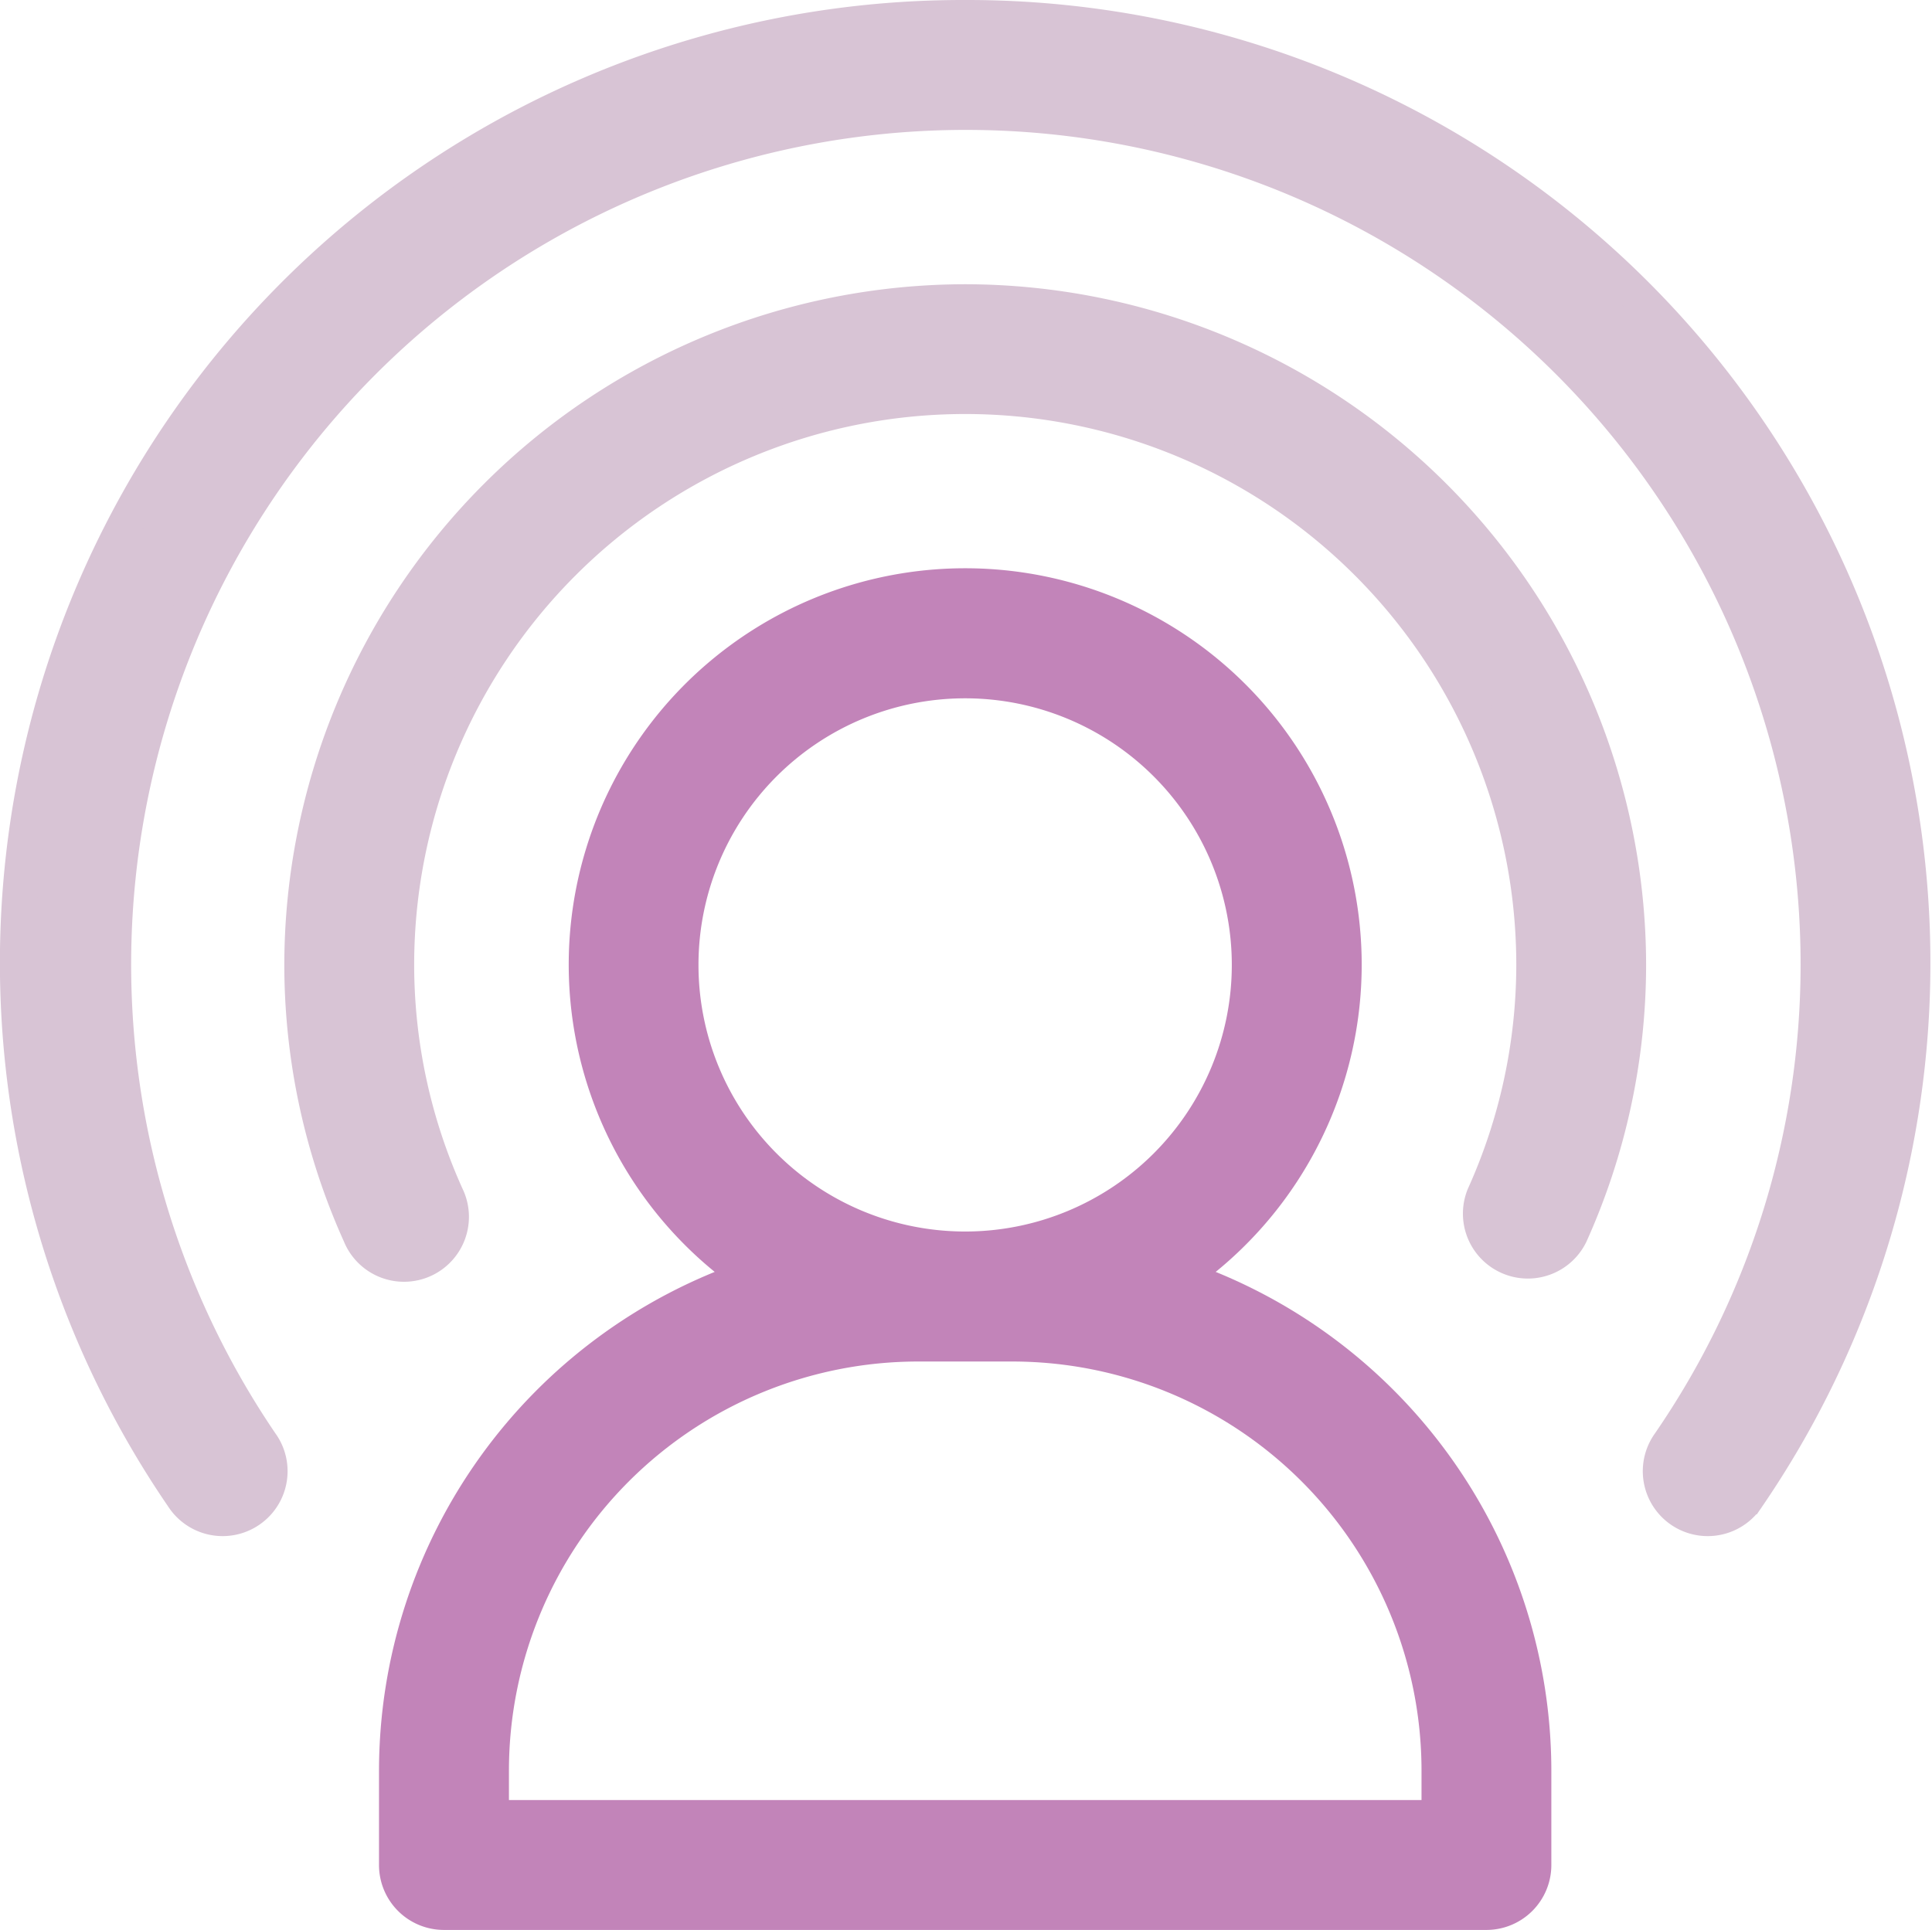
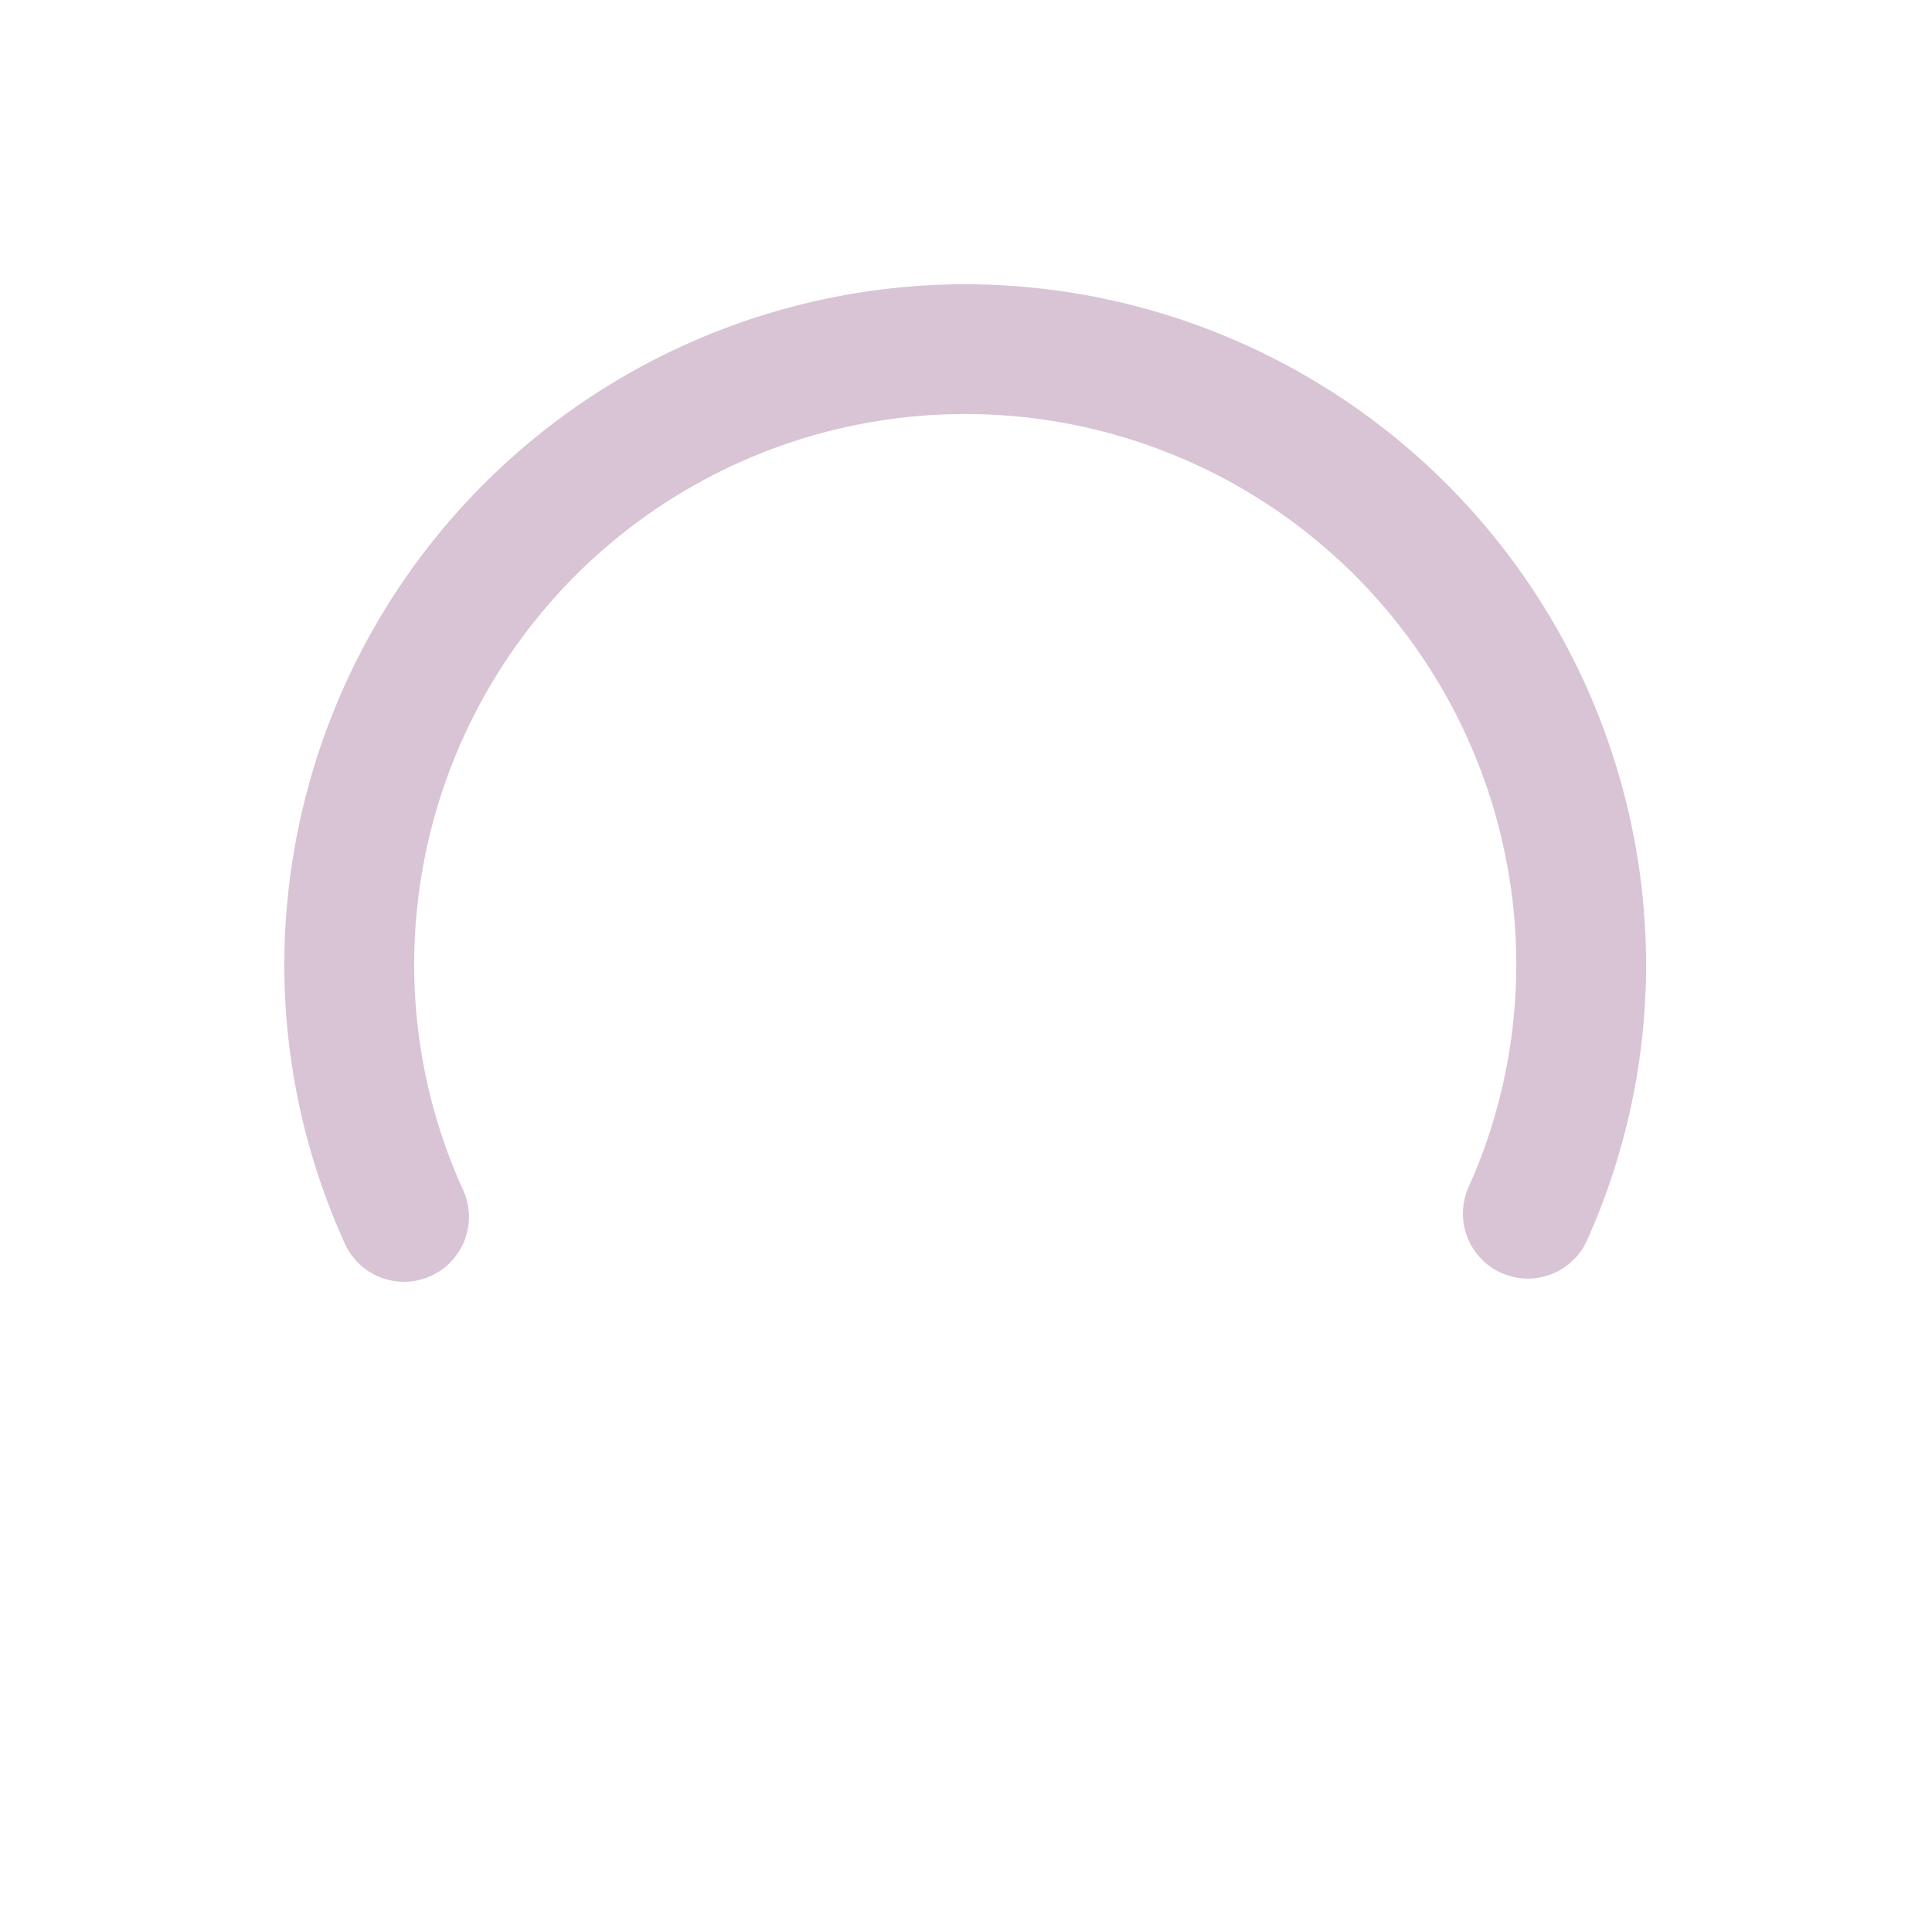
<svg xmlns="http://www.w3.org/2000/svg" width="55.063" height="55.018" viewBox="0 0 55.063 55.018">
  <g transform="translate(0.5 0.5)">
    <path d="M114.715,95.895A18.928,18.928,0,0,0,95.809,114.8a18.722,18.722,0,0,0,1.658,7.686,1.351,1.351,0,1,0,2.466-1.1A16.029,16.029,0,0,1,98.51,114.8a16.205,16.205,0,1,1,32.411,0,16.03,16.03,0,0,1-1.423,6.584,1.351,1.351,0,0,0,2.466,1.1,18.721,18.721,0,0,0,1.657-7.686A18.928,18.928,0,0,0,114.715,95.895Zm0,0" transform="translate(-87.706 -87.792)" fill="#d8c4d5" stroke="#d8c4d5" stroke-width="1" />
-     <path d="M27.009.085a26.947,26.947,0,0,0-22.3,42.171,1.35,1.35,0,0,0,2.271-1.463c-.014-.021-.028-.042-.043-.062A24.29,24.29,0,1,1,51.317,27.094a24.089,24.089,0,0,1-4.24,13.638,1.35,1.35,0,1,0,2.186,1.586c.015-.02.029-.041.042-.062A26.948,26.948,0,0,0,27.009.085Zm0,0" transform="translate(0.001 -0.085)" fill="#d8c4d5" stroke="#d8c4d5" stroke-width="1" />
-     <path d="M150.058,211.24a10.8,10.8,0,1,0-12.214,0,14.871,14.871,0,0,0-10.1,14.06V228a1.35,1.35,0,0,0,1.351,1.35h29.71a1.35,1.35,0,0,0,1.351-1.35v-2.7A14.87,14.87,0,0,0,150.058,211.24Zm-14.209-8.9a8.1,8.1,0,1,1,8.1,8.1A8.1,8.1,0,0,1,135.849,202.342Zm21.607,24.308H130.447V225.3A12.167,12.167,0,0,1,142.6,213.146h2.7A12.167,12.167,0,0,1,157.456,225.3Zm0,0" transform="translate(-116.942 -175.333)" fill="#c284b9" stroke="#c284b9" stroke-width="1" />
  </g>
</svg>